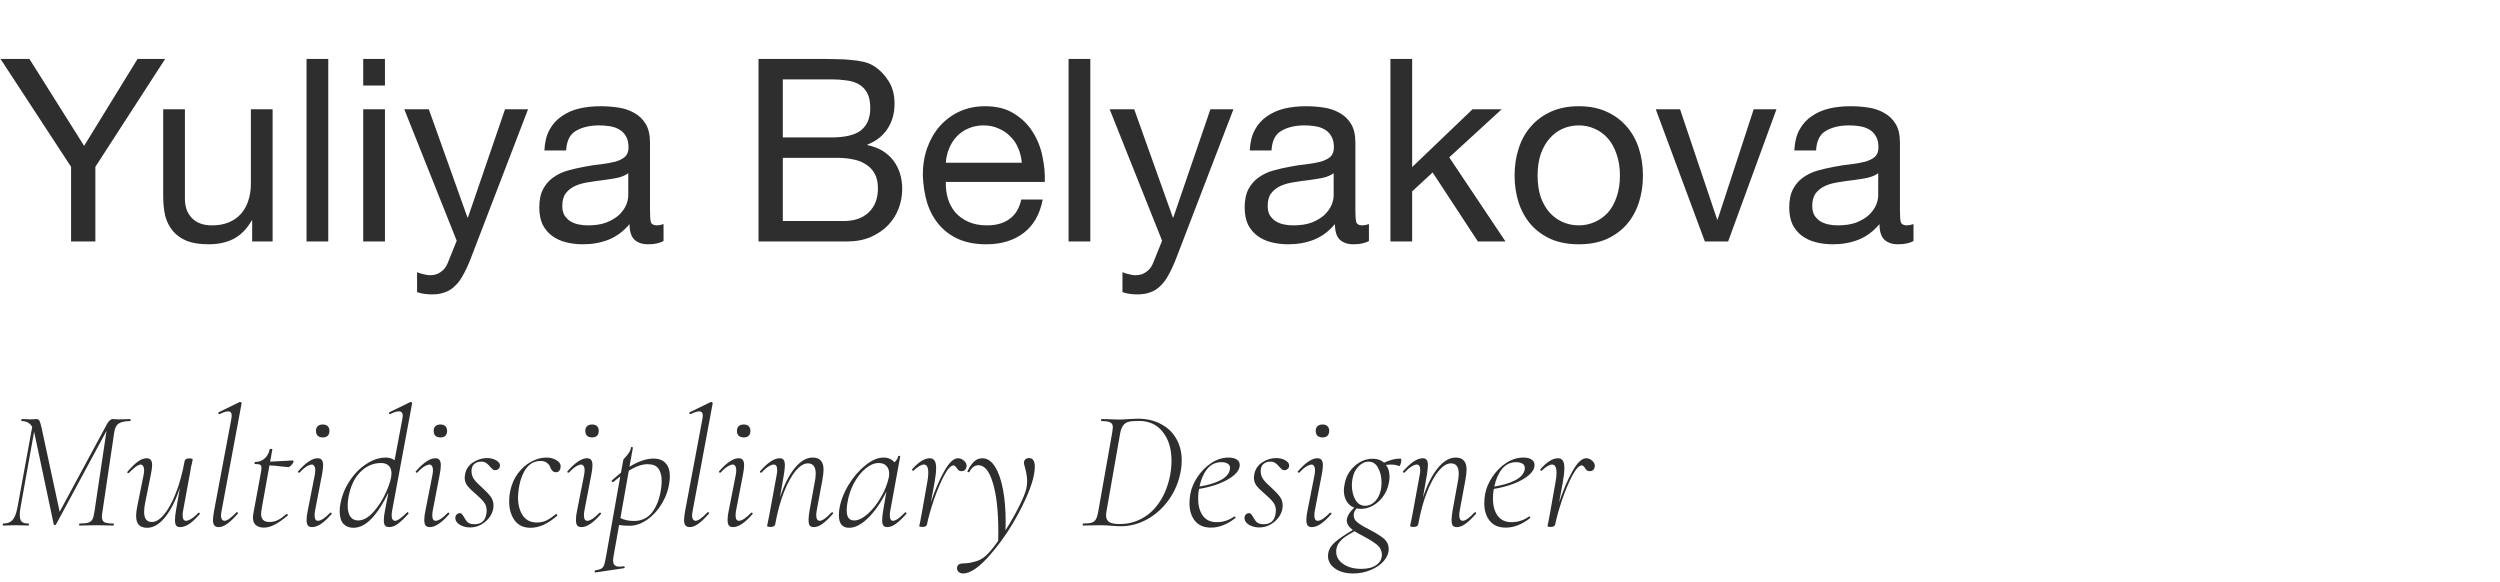
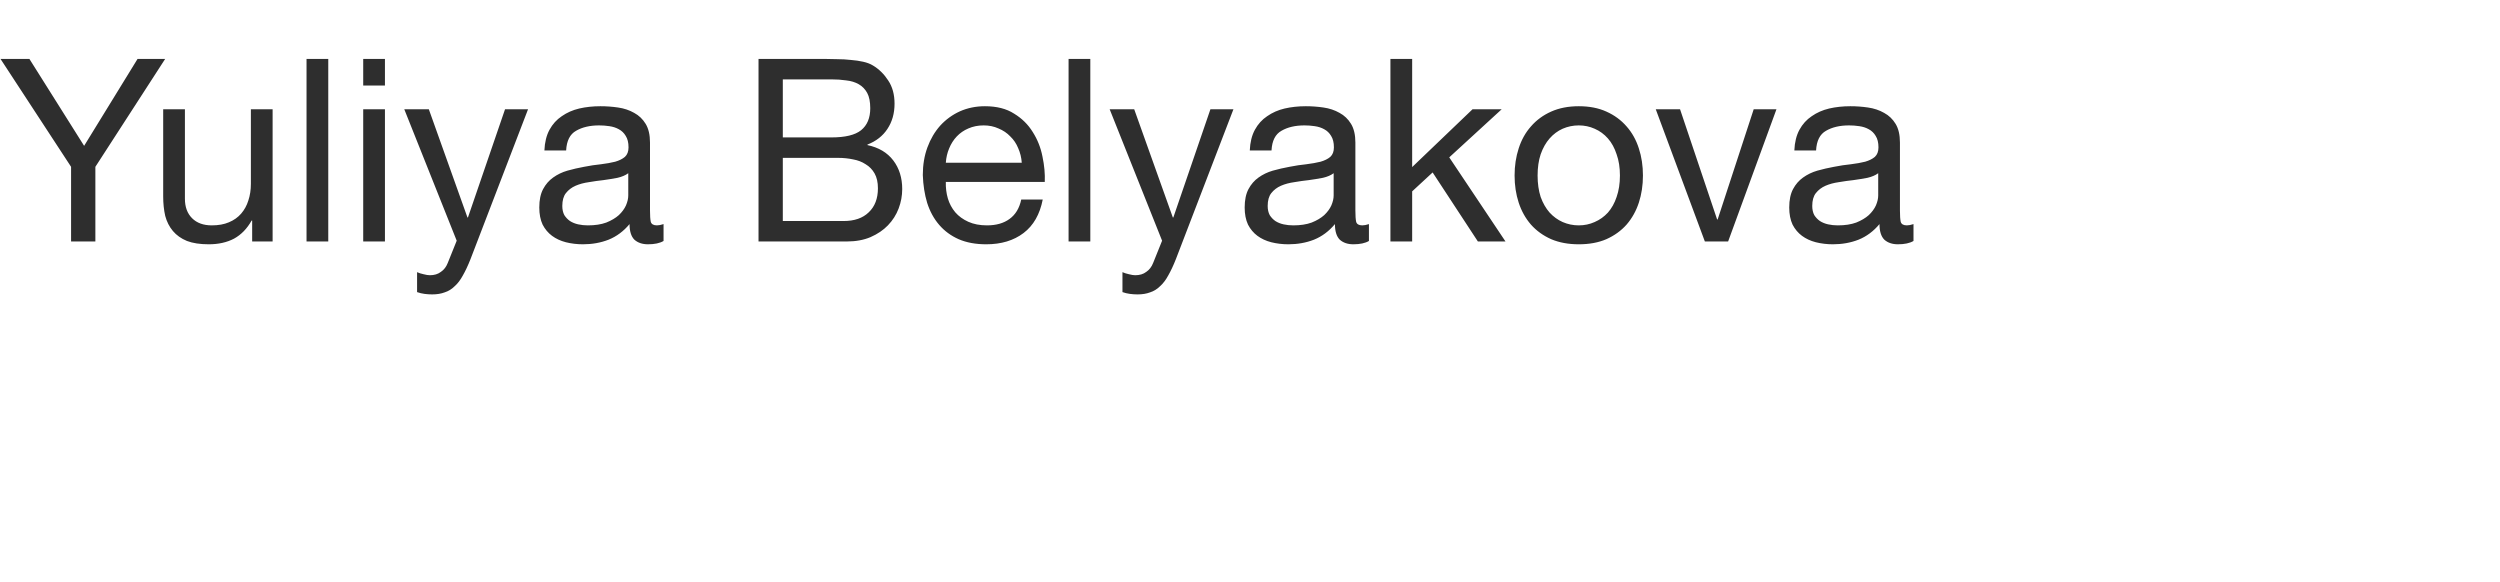
<svg xmlns="http://www.w3.org/2000/svg" width="176" height="41" viewBox="0 0 176 41" fill="none">
  <path d="M6.714 11.744L11.628 4.148H9.684L5.922 10.268L2.07 4.148H0.036L5.004 11.744V17H6.714V11.744ZM19.192 17V7.694H17.662V12.95C17.662 13.37 17.602 13.76 17.482 14.12C17.374 14.468 17.206 14.774 16.978 15.038C16.75 15.302 16.462 15.506 16.114 15.65C15.778 15.794 15.376 15.866 14.908 15.866C14.32 15.866 13.858 15.698 13.522 15.362C13.186 15.026 13.018 14.57 13.018 13.994V7.694H11.488V13.814C11.488 14.318 11.536 14.78 11.632 15.2C11.74 15.608 11.92 15.962 12.172 16.262C12.424 16.562 12.754 16.796 13.162 16.964C13.57 17.12 14.08 17.198 14.692 17.198C15.376 17.198 15.97 17.066 16.474 16.802C16.978 16.526 17.392 16.1 17.716 15.524H17.752V17H19.192ZM21.58 4.148V17H23.11V4.148H21.58ZM27.1 6.02V4.148H25.57V6.02H27.1ZM25.57 7.694V17H27.1V7.694H25.57ZM33.124 18.242C32.944 18.698 32.764 19.082 32.584 19.394C32.416 19.706 32.224 19.958 32.008 20.15C31.804 20.354 31.57 20.498 31.306 20.582C31.054 20.678 30.76 20.726 30.424 20.726C30.244 20.726 30.064 20.714 29.884 20.69C29.704 20.666 29.53 20.624 29.362 20.564V19.16C29.494 19.22 29.644 19.268 29.812 19.304C29.992 19.352 30.142 19.376 30.262 19.376C30.574 19.376 30.832 19.298 31.036 19.142C31.252 18.998 31.414 18.788 31.522 18.512L32.152 16.946L28.462 7.694H30.19L32.908 15.308H32.944L35.554 7.694H37.174L33.124 18.242ZM46.714 16.964C46.45 17.12 46.084 17.198 45.616 17.198C45.22 17.198 44.902 17.09 44.662 16.874C44.434 16.646 44.32 16.28 44.32 15.776C43.9 16.28 43.408 16.646 42.844 16.874C42.292 17.09 41.692 17.198 41.044 17.198C40.624 17.198 40.222 17.15 39.838 17.054C39.466 16.958 39.142 16.808 38.866 16.604C38.59 16.4 38.368 16.136 38.2 15.812C38.044 15.476 37.966 15.074 37.966 14.606C37.966 14.078 38.056 13.646 38.236 13.31C38.416 12.974 38.65 12.704 38.938 12.5C39.238 12.284 39.574 12.122 39.946 12.014C40.33 11.906 40.72 11.816 41.116 11.744C41.536 11.66 41.932 11.6 42.304 11.564C42.688 11.516 43.024 11.456 43.312 11.384C43.6 11.3 43.828 11.186 43.996 11.042C44.164 10.886 44.248 10.664 44.248 10.376C44.248 10.04 44.182 9.77 44.05 9.566C43.93 9.362 43.768 9.206 43.564 9.098C43.372 8.99 43.15 8.918 42.898 8.882C42.658 8.846 42.418 8.828 42.178 8.828C41.53 8.828 40.99 8.954 40.558 9.206C40.126 9.446 39.892 9.908 39.856 10.592H38.326C38.35 10.016 38.47 9.53 38.686 9.134C38.902 8.738 39.19 8.42 39.55 8.18C39.91 7.928 40.318 7.748 40.774 7.64C41.242 7.532 41.74 7.478 42.268 7.478C42.688 7.478 43.102 7.508 43.51 7.568C43.93 7.628 44.308 7.754 44.644 7.946C44.98 8.126 45.25 8.384 45.454 8.72C45.658 9.056 45.76 9.494 45.76 10.034V14.822C45.76 15.182 45.778 15.446 45.814 15.614C45.862 15.782 46.006 15.866 46.246 15.866C46.378 15.866 46.534 15.836 46.714 15.776V16.964ZM44.23 12.194C44.038 12.338 43.786 12.446 43.474 12.518C43.162 12.578 42.832 12.632 42.484 12.68C42.148 12.716 41.806 12.764 41.458 12.824C41.11 12.872 40.798 12.956 40.522 13.076C40.246 13.196 40.018 13.37 39.838 13.598C39.67 13.814 39.586 14.114 39.586 14.498C39.586 14.75 39.634 14.966 39.73 15.146C39.838 15.314 39.97 15.452 40.126 15.56C40.294 15.668 40.486 15.746 40.702 15.794C40.918 15.842 41.146 15.866 41.386 15.866C41.89 15.866 42.322 15.8 42.682 15.668C43.042 15.524 43.336 15.35 43.564 15.146C43.792 14.93 43.96 14.702 44.068 14.462C44.176 14.21 44.23 13.976 44.23 13.76V12.194ZM55.11 9.674V5.588H58.53C58.902 5.588 59.25 5.612 59.574 5.66C59.91 5.696 60.204 5.786 60.456 5.93C60.708 6.074 60.906 6.278 61.05 6.542C61.194 6.806 61.266 7.166 61.266 7.622C61.266 8.306 61.05 8.822 60.618 9.17C60.198 9.506 59.502 9.674 58.53 9.674H55.11ZM53.4 4.148V17H59.61C60.246 17 60.804 16.898 61.284 16.694C61.776 16.478 62.184 16.202 62.508 15.866C62.844 15.518 63.096 15.122 63.264 14.678C63.432 14.234 63.516 13.778 63.516 13.31C63.516 12.518 63.306 11.846 62.886 11.294C62.466 10.742 61.86 10.382 61.068 10.214V10.178C61.68 9.938 62.148 9.572 62.472 9.08C62.808 8.576 62.976 7.982 62.976 7.298C62.976 6.65 62.826 6.104 62.526 5.66C62.238 5.216 61.884 4.868 61.464 4.616C61.272 4.496 61.038 4.406 60.762 4.346C60.498 4.286 60.21 4.244 59.898 4.22C59.586 4.184 59.268 4.166 58.944 4.166C58.632 4.154 58.338 4.148 58.062 4.148H53.4ZM55.11 15.56V11.114H59.016C59.376 11.114 59.724 11.15 60.06 11.222C60.396 11.282 60.69 11.396 60.942 11.564C61.206 11.72 61.416 11.936 61.572 12.212C61.728 12.488 61.806 12.836 61.806 13.256C61.806 13.976 61.59 14.54 61.158 14.948C60.738 15.356 60.15 15.56 59.394 15.56H55.11ZM71.932 11.456H66.586C66.61 11.096 66.688 10.76 66.82 10.448C66.952 10.124 67.132 9.842 67.36 9.602C67.588 9.362 67.858 9.176 68.17 9.044C68.494 8.9 68.854 8.828 69.25 8.828C69.634 8.828 69.982 8.9 70.294 9.044C70.618 9.176 70.894 9.362 71.122 9.602C71.362 9.83 71.548 10.106 71.68 10.43C71.824 10.754 71.908 11.096 71.932 11.456ZM73.408 14.048H71.896C71.764 14.66 71.488 15.116 71.068 15.416C70.66 15.716 70.132 15.866 69.484 15.866C68.98 15.866 68.542 15.782 68.17 15.614C67.798 15.446 67.492 15.224 67.252 14.948C67.012 14.66 66.838 14.336 66.73 13.976C66.622 13.604 66.574 13.214 66.586 12.806H73.552C73.576 12.242 73.522 11.648 73.39 11.024C73.27 10.4 73.042 9.824 72.706 9.296C72.382 8.768 71.944 8.336 71.392 8C70.852 7.652 70.168 7.478 69.34 7.478C68.704 7.478 68.116 7.598 67.576 7.838C67.048 8.078 66.586 8.414 66.19 8.846C65.806 9.278 65.506 9.788 65.29 10.376C65.074 10.964 64.966 11.612 64.966 12.32C64.99 13.028 65.092 13.682 65.272 14.282C65.464 14.882 65.746 15.398 66.118 15.83C66.49 16.262 66.946 16.598 67.486 16.838C68.038 17.078 68.686 17.198 69.43 17.198C70.486 17.198 71.362 16.934 72.058 16.406C72.754 15.878 73.204 15.092 73.408 14.048ZM75.228 4.148V17H76.758V4.148H75.228ZM82.783 18.242C82.603 18.698 82.423 19.082 82.243 19.394C82.075 19.706 81.883 19.958 81.667 20.15C81.463 20.354 81.229 20.498 80.965 20.582C80.713 20.678 80.419 20.726 80.083 20.726C79.903 20.726 79.723 20.714 79.543 20.69C79.363 20.666 79.189 20.624 79.021 20.564V19.16C79.153 19.22 79.303 19.268 79.471 19.304C79.651 19.352 79.801 19.376 79.921 19.376C80.233 19.376 80.491 19.298 80.695 19.142C80.911 18.998 81.073 18.788 81.181 18.512L81.811 16.946L78.121 7.694H79.849L82.567 15.308H82.603L85.213 7.694H86.833L82.783 18.242ZM96.373 16.964C96.109 17.12 95.743 17.198 95.275 17.198C94.879 17.198 94.561 17.09 94.321 16.874C94.093 16.646 93.979 16.28 93.979 15.776C93.559 16.28 93.067 16.646 92.503 16.874C91.951 17.09 91.351 17.198 90.703 17.198C90.283 17.198 89.881 17.15 89.497 17.054C89.125 16.958 88.801 16.808 88.525 16.604C88.249 16.4 88.027 16.136 87.859 15.812C87.703 15.476 87.625 15.074 87.625 14.606C87.625 14.078 87.715 13.646 87.895 13.31C88.075 12.974 88.309 12.704 88.597 12.5C88.897 12.284 89.233 12.122 89.605 12.014C89.989 11.906 90.379 11.816 90.775 11.744C91.195 11.66 91.591 11.6 91.963 11.564C92.347 11.516 92.683 11.456 92.971 11.384C93.259 11.3 93.487 11.186 93.655 11.042C93.823 10.886 93.907 10.664 93.907 10.376C93.907 10.04 93.841 9.77 93.709 9.566C93.589 9.362 93.427 9.206 93.223 9.098C93.031 8.99 92.809 8.918 92.557 8.882C92.317 8.846 92.077 8.828 91.837 8.828C91.189 8.828 90.649 8.954 90.217 9.206C89.785 9.446 89.551 9.908 89.515 10.592H87.985C88.009 10.016 88.129 9.53 88.345 9.134C88.561 8.738 88.849 8.42 89.209 8.18C89.569 7.928 89.977 7.748 90.433 7.64C90.901 7.532 91.399 7.478 91.927 7.478C92.347 7.478 92.761 7.508 93.169 7.568C93.589 7.628 93.967 7.754 94.303 7.946C94.639 8.126 94.909 8.384 95.113 8.72C95.317 9.056 95.419 9.494 95.419 10.034V14.822C95.419 15.182 95.437 15.446 95.473 15.614C95.521 15.782 95.665 15.866 95.905 15.866C96.037 15.866 96.193 15.836 96.373 15.776V16.964ZM93.889 12.194C93.697 12.338 93.445 12.446 93.133 12.518C92.821 12.578 92.491 12.632 92.143 12.68C91.807 12.716 91.465 12.764 91.117 12.824C90.769 12.872 90.457 12.956 90.181 13.076C89.905 13.196 89.677 13.37 89.497 13.598C89.329 13.814 89.245 14.114 89.245 14.498C89.245 14.75 89.293 14.966 89.389 15.146C89.497 15.314 89.629 15.452 89.785 15.56C89.953 15.668 90.145 15.746 90.361 15.794C90.577 15.842 90.805 15.866 91.045 15.866C91.549 15.866 91.981 15.8 92.341 15.668C92.701 15.524 92.995 15.35 93.223 15.146C93.451 14.93 93.619 14.702 93.727 14.462C93.835 14.21 93.889 13.976 93.889 13.76V12.194ZM97.886 4.148V17H99.416V13.472L100.857 12.14L104.043 17H105.987L102.027 11.078L105.717 7.694H103.665L99.416 11.762V4.148H97.886ZM108.247 12.356C108.247 11.792 108.319 11.294 108.463 10.862C108.619 10.418 108.829 10.046 109.093 9.746C109.357 9.446 109.663 9.218 110.011 9.062C110.371 8.906 110.749 8.828 111.145 8.828C111.541 8.828 111.913 8.906 112.261 9.062C112.621 9.218 112.933 9.446 113.197 9.746C113.461 10.046 113.665 10.418 113.809 10.862C113.965 11.294 114.043 11.792 114.043 12.356C114.043 12.92 113.965 13.424 113.809 13.868C113.665 14.3 113.461 14.666 113.197 14.966C112.933 15.254 112.621 15.476 112.261 15.632C111.913 15.788 111.541 15.866 111.145 15.866C110.749 15.866 110.371 15.788 110.011 15.632C109.663 15.476 109.357 15.254 109.093 14.966C108.829 14.666 108.619 14.3 108.463 13.868C108.319 13.424 108.247 12.92 108.247 12.356ZM106.627 12.356C106.627 13.04 106.723 13.676 106.915 14.264C107.107 14.852 107.395 15.368 107.779 15.812C108.163 16.244 108.637 16.586 109.201 16.838C109.765 17.078 110.413 17.198 111.145 17.198C111.889 17.198 112.537 17.078 113.089 16.838C113.653 16.586 114.127 16.244 114.511 15.812C114.895 15.368 115.183 14.852 115.375 14.264C115.567 13.676 115.663 13.04 115.663 12.356C115.663 11.672 115.567 11.036 115.375 10.448C115.183 9.848 114.895 9.332 114.511 8.9C114.127 8.456 113.653 8.108 113.089 7.856C112.537 7.604 111.889 7.478 111.145 7.478C110.413 7.478 109.765 7.604 109.201 7.856C108.637 8.108 108.163 8.456 107.779 8.9C107.395 9.332 107.107 9.848 106.915 10.448C106.723 11.036 106.627 11.672 106.627 12.356ZM121.66 17L125.062 7.694H123.46L120.922 15.452H120.886L118.276 7.694H116.566L120.022 17H121.66ZM134.71 16.964C134.446 17.12 134.08 17.198 133.612 17.198C133.216 17.198 132.898 17.09 132.658 16.874C132.43 16.646 132.316 16.28 132.316 15.776C131.896 16.28 131.404 16.646 130.84 16.874C130.288 17.09 129.688 17.198 129.04 17.198C128.62 17.198 128.218 17.15 127.834 17.054C127.462 16.958 127.138 16.808 126.862 16.604C126.586 16.4 126.364 16.136 126.196 15.812C126.04 15.476 125.962 15.074 125.962 14.606C125.962 14.078 126.052 13.646 126.232 13.31C126.412 12.974 126.646 12.704 126.934 12.5C127.234 12.284 127.57 12.122 127.942 12.014C128.326 11.906 128.716 11.816 129.112 11.744C129.532 11.66 129.928 11.6 130.3 11.564C130.684 11.516 131.02 11.456 131.308 11.384C131.596 11.3 131.824 11.186 131.992 11.042C132.16 10.886 132.244 10.664 132.244 10.376C132.244 10.04 132.178 9.77 132.046 9.566C131.926 9.362 131.764 9.206 131.56 9.098C131.368 8.99 131.146 8.918 130.894 8.882C130.654 8.846 130.414 8.828 130.174 8.828C129.526 8.828 128.986 8.954 128.554 9.206C128.122 9.446 127.888 9.908 127.852 10.592H126.322C126.346 10.016 126.466 9.53 126.682 9.134C126.898 8.738 127.186 8.42 127.546 8.18C127.906 7.928 128.314 7.748 128.77 7.64C129.238 7.532 129.736 7.478 130.264 7.478C130.684 7.478 131.098 7.508 131.506 7.568C131.926 7.628 132.304 7.754 132.64 7.946C132.976 8.126 133.246 8.384 133.45 8.72C133.654 9.056 133.756 9.494 133.756 10.034V14.822C133.756 15.182 133.774 15.446 133.81 15.614C133.858 15.782 134.002 15.866 134.242 15.866C134.374 15.866 134.53 15.836 134.71 15.776V16.964ZM132.226 12.194C132.034 12.338 131.782 12.446 131.47 12.518C131.158 12.578 130.828 12.632 130.48 12.68C130.144 12.716 129.802 12.764 129.454 12.824C129.106 12.872 128.794 12.956 128.518 13.076C128.242 13.196 128.014 13.37 127.834 13.598C127.666 13.814 127.582 14.114 127.582 14.498C127.582 14.75 127.63 14.966 127.726 15.146C127.834 15.314 127.966 15.452 128.122 15.56C128.29 15.668 128.482 15.746 128.698 15.794C128.914 15.842 129.142 15.866 129.382 15.866C129.886 15.866 130.318 15.8 130.678 15.668C131.038 15.524 131.332 15.35 131.56 15.146C131.788 14.93 131.956 14.702 132.064 14.462C132.172 14.21 132.226 13.976 132.226 13.76V12.194Z" fill="#2E2E2E" />
-   <path d="M9.168 29.5C9.184 29.5 9.192 29.524 9.192 29.572C9.192 29.62 9.184 29.644 9.168 29.644C8.808 29.644 8.54 29.7 8.364 29.812C8.196 29.916 8.088 30.128 8.04 30.448L7.212 36.028C7.188 36.172 7.176 36.288 7.176 36.376C7.176 36.568 7.232 36.696 7.344 36.76C7.456 36.824 7.668 36.856 7.98 36.856C8.004 36.856 8.016 36.88 8.016 36.928C8.016 36.976 8.004 37 7.98 37C7.788 37 7.632 36.996 7.512 36.988L6.792 36.976L6.096 36.988C5.976 36.996 5.812 37 5.604 37C5.58 37 5.568 36.976 5.568 36.928C5.568 36.88 5.58 36.856 5.604 36.856C5.876 36.856 6.076 36.836 6.204 36.796C6.34 36.756 6.44 36.68 6.504 36.568C6.568 36.448 6.616 36.268 6.648 36.028L7.5 30.328L3.948 36.916C3.932 36.948 3.904 36.964 3.864 36.964C3.824 36.964 3.796 36.944 3.78 36.904L2.424 30.496L2.4 30.4L1.44 35.752C1.408 35.92 1.392 36.084 1.392 36.244C1.392 36.468 1.436 36.628 1.524 36.724C1.62 36.812 1.78 36.856 2.004 36.856C2.028 36.856 2.04 36.88 2.04 36.928C2.04 36.976 2.028 37 2.004 37C1.852 37 1.732 36.996 1.644 36.988L1.128 36.976L0.636 36.988C0.54 36.996 0.404 37 0.228 37C0.204 37 0.192 36.976 0.192 36.928C0.192 36.88 0.204 36.856 0.228 36.856C0.516 36.856 0.732 36.776 0.876 36.616C1.028 36.448 1.144 36.16 1.224 35.752L2.268 30.052C2.108 29.78 1.86 29.644 1.524 29.644C1.508 29.644 1.5 29.62 1.5 29.572C1.5 29.524 1.508 29.5 1.524 29.5L1.884 29.512C1.956 29.52 2.048 29.524 2.16 29.524C2.264 29.524 2.348 29.52 2.412 29.512C2.476 29.504 2.528 29.5 2.568 29.5C2.656 29.5 2.724 29.54 2.772 29.62C2.82 29.7 2.872 29.868 2.928 30.124L4.2 36.028L7.56 29.8C7.616 29.712 7.676 29.64 7.74 29.584C7.812 29.528 7.876 29.5 7.932 29.5C7.972 29.5 8.028 29.504 8.1 29.512C8.18 29.52 8.272 29.524 8.376 29.524L8.844 29.512C8.916 29.504 9.024 29.5 9.168 29.5ZM13.962 36.1C13.97 36.092 13.982 36.088 13.998 36.088C14.022 36.088 14.042 36.104 14.058 36.136C14.082 36.16 14.082 36.18 14.058 36.196C13.786 36.508 13.538 36.74 13.314 36.892C13.09 37.036 12.878 37.108 12.678 37.108C12.55 37.108 12.458 37.072 12.402 37C12.346 36.92 12.318 36.792 12.318 36.616C12.318 36.448 12.342 36.22 12.39 35.932L12.666 34.336C12.378 35.216 12.03 35.908 11.622 36.412C11.222 36.908 10.802 37.156 10.362 37.156C10.098 37.156 9.902 37.088 9.774 36.952C9.646 36.816 9.582 36.6 9.582 36.304C9.582 36.12 9.614 35.876 9.678 35.572L10.11 33.436C10.134 33.3 10.146 33.188 10.146 33.1C10.146 32.972 10.122 32.876 10.074 32.812C10.034 32.74 9.978 32.704 9.906 32.704C9.73 32.704 9.454 32.9 9.078 33.292C9.062 33.308 9.046 33.316 9.03 33.316C9.006 33.316 8.986 33.304 8.97 33.28C8.954 33.248 8.958 33.22 8.982 33.196C9.262 32.876 9.506 32.64 9.714 32.488C9.93 32.336 10.134 32.26 10.326 32.26C10.454 32.26 10.55 32.3 10.614 32.38C10.678 32.452 10.71 32.576 10.71 32.752C10.71 32.904 10.678 33.132 10.614 33.436L10.23 35.344C10.174 35.6 10.146 35.832 10.146 36.04C10.146 36.512 10.33 36.748 10.698 36.748C10.97 36.748 11.25 36.576 11.538 36.232C11.834 35.888 12.11 35.392 12.366 34.744C12.63 34.088 12.842 33.32 13.002 32.44C13.01 32.392 13.042 32.352 13.098 32.32C13.154 32.288 13.226 32.272 13.314 32.272C13.482 32.272 13.566 32.296 13.566 32.344L13.518 32.596C13.502 32.652 13.478 32.748 13.446 32.884C13.422 33.02 13.402 33.144 13.386 33.256L12.894 35.932C12.87 36.06 12.858 36.172 12.858 36.268C12.858 36.532 12.938 36.664 13.098 36.664C13.194 36.664 13.318 36.616 13.47 36.52C13.63 36.424 13.794 36.284 13.962 36.1ZM15.389 37.108C15.253 37.108 15.153 37.068 15.089 36.988C15.025 36.908 14.993 36.776 14.993 36.592C14.993 36.472 15.021 36.252 15.077 35.932L16.289 29.476C16.305 29.364 16.313 29.292 16.313 29.26C16.313 29.06 16.229 28.96 16.061 28.96C15.917 28.96 15.717 29.024 15.461 29.152H15.437C15.405 29.152 15.381 29.132 15.365 29.092C15.357 29.052 15.369 29.028 15.401 29.02L16.877 28.3H16.901C16.933 28.3 16.961 28.312 16.985 28.336C17.009 28.36 17.017 28.38 17.009 28.396L15.605 35.932C15.573 36.108 15.557 36.224 15.557 36.28C15.557 36.4 15.581 36.496 15.629 36.568C15.677 36.632 15.737 36.664 15.809 36.664C15.985 36.664 16.261 36.468 16.637 36.076C16.653 36.06 16.669 36.052 16.685 36.052C16.709 36.052 16.729 36.068 16.745 36.1C16.761 36.124 16.757 36.148 16.733 36.172C16.453 36.492 16.205 36.728 15.989 36.88C15.781 37.032 15.581 37.108 15.389 37.108ZM20.577 32.416C20.649 32.416 20.677 32.448 20.661 32.512C20.637 32.584 20.585 32.664 20.505 32.752C20.425 32.84 20.349 32.884 20.277 32.884C20.237 32.884 20.073 32.868 19.785 32.836C19.505 32.796 19.233 32.772 18.969 32.764L18.429 35.776C18.397 35.968 18.381 36.096 18.381 36.16C18.381 36.36 18.429 36.508 18.525 36.604C18.621 36.7 18.769 36.748 18.969 36.748C19.193 36.748 19.397 36.7 19.581 36.604C19.765 36.508 19.961 36.368 20.169 36.184H20.181C20.205 36.184 20.229 36.196 20.253 36.22C20.277 36.244 20.281 36.264 20.265 36.28C19.913 36.584 19.601 36.804 19.329 36.94C19.065 37.076 18.813 37.144 18.573 37.144C18.349 37.144 18.165 37.088 18.021 36.976C17.877 36.856 17.805 36.672 17.805 36.424C17.805 36.376 17.813 36.296 17.829 36.184L18.357 33.328C18.389 33.176 18.405 33.044 18.405 32.932C18.405 32.82 18.373 32.748 18.309 32.716C18.245 32.684 18.125 32.668 17.949 32.668C17.925 32.668 17.913 32.648 17.913 32.608C17.913 32.592 17.917 32.576 17.925 32.56C17.941 32.536 17.953 32.524 17.961 32.524C18.217 32.524 18.437 32.444 18.621 32.284C18.813 32.116 18.933 31.9 18.981 31.636C18.981 31.612 19.013 31.6 19.077 31.6C19.157 31.6 19.189 31.612 19.173 31.636L19.017 32.5C19.425 32.484 19.813 32.464 20.181 32.44L20.577 32.416ZM22.724 30.796C22.572 30.796 22.452 30.756 22.364 30.676C22.284 30.596 22.244 30.48 22.244 30.328C22.244 30.192 22.284 30.084 22.364 30.004C22.452 29.924 22.572 29.884 22.724 29.884C22.876 29.884 22.992 29.924 23.072 30.004C23.152 30.084 23.192 30.192 23.192 30.328C23.192 30.48 23.152 30.596 23.072 30.676C22.992 30.756 22.876 30.796 22.724 30.796ZM21.98 37.108C21.844 37.108 21.744 37.072 21.68 37C21.616 36.92 21.584 36.784 21.584 36.592C21.584 36.408 21.612 36.188 21.668 35.932L22.16 33.436C22.184 33.3 22.196 33.188 22.196 33.1C22.196 32.972 22.172 32.876 22.124 32.812C22.084 32.74 22.028 32.704 21.956 32.704C21.86 32.704 21.732 32.752 21.572 32.848C21.42 32.944 21.26 33.084 21.092 33.268C21.084 33.276 21.072 33.28 21.056 33.28C21.032 33.28 21.008 33.268 20.984 33.244C20.968 33.212 20.972 33.188 20.996 33.172C21.268 32.86 21.516 32.632 21.74 32.488C21.964 32.336 22.172 32.26 22.364 32.26C22.5 32.26 22.596 32.3 22.652 32.38C22.716 32.452 22.748 32.576 22.748 32.752C22.748 32.936 22.72 33.164 22.664 33.436L22.184 35.932C22.16 36.06 22.148 36.176 22.148 36.28C22.148 36.536 22.228 36.664 22.388 36.664C22.484 36.664 22.608 36.616 22.76 36.52C22.912 36.416 23.072 36.276 23.24 36.1C23.248 36.092 23.26 36.088 23.276 36.088C23.308 36.088 23.332 36.104 23.348 36.136C23.364 36.16 23.36 36.18 23.336 36.196C22.808 36.804 22.356 37.108 21.98 37.108ZM27.609 35.932C27.585 36.06 27.573 36.172 27.573 36.268C27.573 36.532 27.657 36.664 27.825 36.664C27.985 36.664 28.261 36.468 28.653 36.076C28.669 36.06 28.681 36.052 28.689 36.052C28.713 36.052 28.733 36.068 28.749 36.1C28.773 36.124 28.773 36.148 28.749 36.172C28.461 36.492 28.213 36.728 28.005 36.88C27.797 37.032 27.597 37.108 27.405 37.108C27.269 37.108 27.169 37.072 27.105 37C27.049 36.92 27.021 36.792 27.021 36.616C27.021 36.432 27.049 36.204 27.105 35.932L27.345 34.672C26.977 35.448 26.585 36.056 26.169 36.496C25.753 36.936 25.321 37.156 24.873 37.156C24.593 37.156 24.361 37.064 24.177 36.88C24.001 36.688 23.913 36.392 23.913 35.992C23.913 35.816 23.929 35.648 23.961 35.488C24.065 34.904 24.281 34.364 24.609 33.868C24.937 33.364 25.329 32.964 25.785 32.668C26.241 32.364 26.701 32.212 27.165 32.212C27.397 32.212 27.601 32.276 27.777 32.404L28.329 29.476C28.345 29.38 28.353 29.312 28.353 29.272C28.353 29.064 28.261 28.96 28.077 28.96C27.925 28.96 27.721 29.024 27.465 29.152H27.441C27.417 29.152 27.397 29.132 27.381 29.092C27.373 29.052 27.385 29.028 27.417 29.02L28.893 28.3H28.917C28.941 28.3 28.965 28.312 28.989 28.336C29.013 28.36 29.021 28.38 29.013 28.396L27.609 35.932ZM25.209 36.64C25.577 36.64 25.941 36.436 26.301 36.028C26.669 35.612 26.969 35.136 27.201 34.6C27.441 34.056 27.561 33.632 27.561 33.328C27.561 33.096 27.497 32.916 27.369 32.788C27.241 32.66 27.061 32.596 26.829 32.596C26.269 32.596 25.777 32.812 25.353 33.244C24.937 33.668 24.661 34.268 24.525 35.044C24.493 35.228 24.477 35.412 24.477 35.596C24.477 35.94 24.541 36.2 24.669 36.376C24.797 36.552 24.977 36.64 25.209 36.64ZM31.009 30.796C30.857 30.796 30.737 30.756 30.649 30.676C30.569 30.596 30.529 30.48 30.529 30.328C30.529 30.192 30.569 30.084 30.649 30.004C30.737 29.924 30.857 29.884 31.009 29.884C31.161 29.884 31.277 29.924 31.357 30.004C31.437 30.084 31.477 30.192 31.477 30.328C31.477 30.48 31.437 30.596 31.357 30.676C31.277 30.756 31.161 30.796 31.009 30.796ZM30.265 37.108C30.129 37.108 30.029 37.072 29.965 37C29.901 36.92 29.869 36.784 29.869 36.592C29.869 36.408 29.897 36.188 29.953 35.932L30.445 33.436C30.469 33.3 30.481 33.188 30.481 33.1C30.481 32.972 30.457 32.876 30.409 32.812C30.369 32.74 30.313 32.704 30.241 32.704C30.145 32.704 30.017 32.752 29.857 32.848C29.705 32.944 29.545 33.084 29.377 33.268C29.369 33.276 29.357 33.28 29.341 33.28C29.317 33.28 29.293 33.268 29.269 33.244C29.253 33.212 29.257 33.188 29.281 33.172C29.553 32.86 29.801 32.632 30.025 32.488C30.249 32.336 30.457 32.26 30.649 32.26C30.785 32.26 30.881 32.3 30.937 32.38C31.001 32.452 31.033 32.576 31.033 32.752C31.033 32.936 31.005 33.164 30.949 33.436L30.469 35.932C30.445 36.06 30.433 36.176 30.433 36.28C30.433 36.536 30.513 36.664 30.673 36.664C30.769 36.664 30.893 36.616 31.045 36.52C31.197 36.416 31.357 36.276 31.525 36.1C31.533 36.092 31.545 36.088 31.561 36.088C31.593 36.088 31.617 36.104 31.633 36.136C31.649 36.16 31.645 36.18 31.621 36.196C31.093 36.804 30.641 37.108 30.265 37.108ZM33.098 37.132C32.818 37.132 32.574 37.068 32.366 36.94C32.158 36.812 32.054 36.656 32.054 36.472C32.054 36.368 32.086 36.284 32.15 36.22C32.214 36.156 32.29 36.124 32.378 36.124C32.434 36.124 32.478 36.144 32.51 36.184C32.55 36.224 32.598 36.292 32.654 36.388C32.742 36.556 32.834 36.684 32.93 36.772C33.034 36.86 33.194 36.904 33.41 36.904C33.65 36.904 33.842 36.84 33.986 36.712C34.13 36.576 34.218 36.376 34.25 36.112C34.258 36.072 34.262 36.016 34.262 35.944C34.262 35.712 34.198 35.516 34.07 35.356C33.942 35.188 33.746 34.992 33.482 34.768C33.226 34.552 33.034 34.364 32.906 34.204C32.778 34.036 32.714 33.84 32.714 33.616C32.714 33.576 32.722 33.508 32.738 33.412C32.802 33.044 32.986 32.76 33.29 32.56C33.602 32.352 33.934 32.248 34.286 32.248C34.534 32.248 34.746 32.3 34.922 32.404C35.106 32.508 35.198 32.628 35.198 32.764C35.198 32.876 35.162 32.96 35.09 33.016C35.026 33.072 34.954 33.1 34.874 33.1C34.802 33.1 34.742 33.084 34.694 33.052C34.646 33.012 34.582 32.948 34.502 32.86C34.414 32.748 34.322 32.66 34.226 32.596C34.138 32.532 34.018 32.5 33.866 32.5C33.674 32.5 33.514 32.556 33.386 32.668C33.258 32.772 33.194 32.94 33.194 33.172C33.194 33.388 33.258 33.584 33.386 33.76C33.514 33.928 33.702 34.12 33.95 34.336C34.206 34.568 34.402 34.776 34.538 34.96C34.674 35.136 34.742 35.344 34.742 35.584C34.742 35.848 34.666 36.1 34.514 36.34C34.362 36.572 34.158 36.764 33.902 36.916C33.654 37.06 33.386 37.132 33.098 37.132ZM37.356 37.156C36.852 37.156 36.472 36.976 36.216 36.616C35.968 36.256 35.844 35.816 35.844 35.296C35.844 35.04 35.868 34.8 35.916 34.576C36.02 34.088 36.204 33.668 36.468 33.316C36.74 32.956 37.052 32.684 37.404 32.5C37.756 32.308 38.108 32.212 38.46 32.212C38.756 32.212 39.004 32.28 39.204 32.416C39.404 32.544 39.492 32.704 39.468 32.896C39.46 32.992 39.428 33.076 39.372 33.148C39.316 33.212 39.236 33.244 39.132 33.244C38.956 33.244 38.824 33.128 38.736 32.896C38.704 32.784 38.632 32.684 38.52 32.596C38.408 32.5 38.256 32.452 38.064 32.452C37.656 32.452 37.324 32.616 37.068 32.944C36.82 33.272 36.648 33.696 36.552 34.216C36.496 34.536 36.468 34.8 36.468 35.008C36.468 35.528 36.58 35.956 36.804 36.292C37.028 36.62 37.36 36.784 37.8 36.784C38.064 36.784 38.296 36.732 38.496 36.628C38.696 36.524 38.908 36.38 39.132 36.196L39.156 36.184C39.18 36.184 39.2 36.2 39.216 36.232C39.24 36.264 39.244 36.288 39.228 36.304C38.58 36.872 37.956 37.156 37.356 37.156ZM41.685 30.796C41.533 30.796 41.413 30.756 41.325 30.676C41.245 30.596 41.205 30.48 41.205 30.328C41.205 30.192 41.245 30.084 41.325 30.004C41.413 29.924 41.533 29.884 41.685 29.884C41.837 29.884 41.953 29.924 42.033 30.004C42.113 30.084 42.153 30.192 42.153 30.328C42.153 30.48 42.113 30.596 42.033 30.676C41.953 30.756 41.837 30.796 41.685 30.796ZM40.941 37.108C40.805 37.108 40.705 37.072 40.641 37C40.577 36.92 40.545 36.784 40.545 36.592C40.545 36.408 40.573 36.188 40.629 35.932L41.121 33.436C41.145 33.3 41.157 33.188 41.157 33.1C41.157 32.972 41.133 32.876 41.085 32.812C41.045 32.74 40.989 32.704 40.917 32.704C40.821 32.704 40.693 32.752 40.533 32.848C40.381 32.944 40.221 33.084 40.053 33.268C40.045 33.276 40.033 33.28 40.017 33.28C39.993 33.28 39.969 33.268 39.945 33.244C39.929 33.212 39.933 33.188 39.957 33.172C40.229 32.86 40.477 32.632 40.701 32.488C40.925 32.336 41.133 32.26 41.325 32.26C41.461 32.26 41.557 32.3 41.613 32.38C41.677 32.452 41.709 32.576 41.709 32.752C41.709 32.936 41.681 33.164 41.625 33.436L41.145 35.932C41.121 36.06 41.109 36.176 41.109 36.28C41.109 36.536 41.189 36.664 41.349 36.664C41.445 36.664 41.569 36.616 41.721 36.52C41.873 36.416 42.033 36.276 42.201 36.1C42.209 36.092 42.221 36.088 42.237 36.088C42.269 36.088 42.293 36.104 42.309 36.136C42.325 36.16 42.321 36.18 42.297 36.196C41.769 36.804 41.317 37.108 40.941 37.108ZM46.006 32.284C46.382 32.284 46.666 32.392 46.858 32.608C47.058 32.816 47.158 33.124 47.158 33.532C47.158 33.66 47.146 33.804 47.122 33.964C47.05 34.5 46.87 35.004 46.582 35.476C46.302 35.94 45.958 36.312 45.55 36.592C45.15 36.872 44.742 37.012 44.326 37.012C44.054 37.012 43.806 36.996 43.582 36.964L43.198 39.136C43.174 39.272 43.162 39.38 43.162 39.46C43.162 39.612 43.198 39.72 43.27 39.784C43.342 39.856 43.458 39.892 43.618 39.892C43.658 39.892 43.758 39.884 43.918 39.868H43.93C43.954 39.868 43.97 39.888 43.978 39.928C43.986 39.968 43.974 39.992 43.942 40L41.926 40.3C41.894 40.308 41.874 40.288 41.866 40.24C41.858 40.192 41.87 40.164 41.902 40.156C42.094 40.124 42.234 40.084 42.322 40.036C42.41 39.988 42.478 39.904 42.526 39.784C42.566 39.672 42.61 39.484 42.658 39.22L43.666 33.544L43.162 33.94H43.15C43.126 33.94 43.098 33.924 43.066 33.892C43.042 33.86 43.042 33.84 43.066 33.832C43.354 33.576 43.57 33.392 43.714 33.28L43.882 32.368C43.882 32.352 43.926 32.296 44.014 32.2C44.11 32.104 44.194 32 44.266 31.888C44.346 31.776 44.398 31.648 44.422 31.504C44.422 31.48 44.442 31.468 44.482 31.468C44.498 31.468 44.514 31.476 44.53 31.492C44.554 31.5 44.562 31.512 44.554 31.528L44.314 32.86C44.938 32.476 45.502 32.284 46.006 32.284ZM46.546 34.36C46.57 34.176 46.582 34.004 46.582 33.844C46.582 33.484 46.506 33.2 46.354 32.992C46.21 32.784 45.954 32.68 45.586 32.68C45.37 32.68 45.158 32.72 44.95 32.8C44.742 32.872 44.514 32.984 44.266 33.136L43.678 36.472C43.95 36.608 44.27 36.676 44.638 36.676C45.174 36.676 45.602 36.468 45.922 36.052C46.242 35.628 46.45 35.064 46.546 34.36ZM48.553 37.108C48.417 37.108 48.317 37.068 48.253 36.988C48.189 36.908 48.157 36.776 48.157 36.592C48.157 36.472 48.185 36.252 48.241 35.932L49.453 29.476C49.469 29.364 49.477 29.292 49.477 29.26C49.477 29.06 49.393 28.96 49.225 28.96C49.081 28.96 48.881 29.024 48.625 29.152H48.601C48.569 29.152 48.545 29.132 48.529 29.092C48.521 29.052 48.533 29.028 48.565 29.02L50.041 28.3H50.065C50.097 28.3 50.125 28.312 50.149 28.336C50.173 28.36 50.181 28.38 50.173 28.396L48.769 35.932C48.737 36.108 48.721 36.224 48.721 36.28C48.721 36.4 48.745 36.496 48.793 36.568C48.841 36.632 48.901 36.664 48.973 36.664C49.149 36.664 49.425 36.468 49.801 36.076C49.817 36.06 49.833 36.052 49.849 36.052C49.873 36.052 49.893 36.068 49.909 36.1C49.925 36.124 49.921 36.148 49.897 36.172C49.617 36.492 49.369 36.728 49.153 36.88C48.945 37.032 48.745 37.108 48.553 37.108ZM52.361 30.796C52.209 30.796 52.089 30.756 52.001 30.676C51.921 30.596 51.881 30.48 51.881 30.328C51.881 30.192 51.921 30.084 52.001 30.004C52.089 29.924 52.209 29.884 52.361 29.884C52.513 29.884 52.629 29.924 52.709 30.004C52.789 30.084 52.829 30.192 52.829 30.328C52.829 30.48 52.789 30.596 52.709 30.676C52.629 30.756 52.513 30.796 52.361 30.796ZM51.617 37.108C51.481 37.108 51.381 37.072 51.317 37C51.253 36.92 51.221 36.784 51.221 36.592C51.221 36.408 51.249 36.188 51.305 35.932L51.797 33.436C51.821 33.3 51.833 33.188 51.833 33.1C51.833 32.972 51.809 32.876 51.761 32.812C51.721 32.74 51.665 32.704 51.593 32.704C51.497 32.704 51.369 32.752 51.209 32.848C51.057 32.944 50.897 33.084 50.729 33.268C50.721 33.276 50.709 33.28 50.693 33.28C50.669 33.28 50.645 33.268 50.621 33.244C50.605 33.212 50.609 33.188 50.633 33.172C50.905 32.86 51.153 32.632 51.377 32.488C51.601 32.336 51.809 32.26 52.001 32.26C52.137 32.26 52.233 32.3 52.289 32.38C52.353 32.452 52.385 32.576 52.385 32.752C52.385 32.936 52.357 33.164 52.301 33.436L51.821 35.932C51.797 36.06 51.785 36.176 51.785 36.28C51.785 36.536 51.865 36.664 52.025 36.664C52.121 36.664 52.245 36.616 52.397 36.52C52.549 36.416 52.709 36.276 52.877 36.1C52.885 36.092 52.897 36.088 52.913 36.088C52.945 36.088 52.969 36.104 52.985 36.136C53.001 36.16 52.997 36.18 52.973 36.196C52.445 36.804 51.993 37.108 51.617 37.108ZM58.542 36.076C58.558 36.06 58.57 36.052 58.578 36.052C58.602 36.052 58.622 36.068 58.638 36.1C58.662 36.124 58.662 36.148 58.638 36.172C58.358 36.492 58.11 36.728 57.894 36.88C57.686 37.032 57.486 37.108 57.294 37.108C57.158 37.108 57.062 37.072 57.006 37C56.95 36.92 56.922 36.788 56.922 36.604C56.922 36.444 56.946 36.22 56.994 35.932L57.342 34.024C57.398 33.776 57.426 33.548 57.426 33.34C57.426 32.86 57.242 32.62 56.874 32.62C56.602 32.62 56.318 32.792 56.022 33.136C55.734 33.48 55.458 33.98 55.194 34.636C54.938 35.284 54.73 36.048 54.57 36.928C54.562 36.976 54.53 37.016 54.474 37.048C54.418 37.08 54.346 37.096 54.258 37.096C54.154 37.096 54.086 37.088 54.054 37.072C54.022 37.064 54.006 37.048 54.006 37.024L54.054 36.772C54.07 36.716 54.09 36.62 54.114 36.484C54.146 36.348 54.17 36.224 54.186 36.112L54.678 33.436C54.702 33.3 54.714 33.188 54.714 33.1C54.714 32.836 54.634 32.704 54.474 32.704C54.378 32.704 54.25 32.752 54.09 32.848C53.938 32.944 53.778 33.084 53.61 33.268C53.602 33.276 53.59 33.28 53.574 33.28C53.55 33.28 53.526 33.268 53.502 33.244C53.486 33.212 53.49 33.188 53.514 33.172C54.042 32.564 54.502 32.26 54.894 32.26C55.022 32.26 55.114 32.3 55.17 32.38C55.226 32.452 55.254 32.576 55.254 32.752C55.254 32.92 55.23 33.148 55.182 33.436L54.906 35.032C55.194 34.152 55.538 33.464 55.938 32.968C56.346 32.464 56.77 32.212 57.21 32.212C57.474 32.212 57.666 32.284 57.786 32.428C57.914 32.564 57.978 32.78 57.978 33.076C57.978 33.236 57.95 33.476 57.894 33.796L57.498 35.932C57.474 36.06 57.462 36.168 57.462 36.256C57.462 36.528 57.546 36.664 57.714 36.664C57.89 36.664 58.166 36.468 58.542 36.076ZM63.712 36.076C63.72 36.068 63.732 36.064 63.748 36.064C63.772 36.064 63.792 36.08 63.808 36.112C63.824 36.136 63.824 36.156 63.808 36.172C63.528 36.492 63.28 36.728 63.064 36.88C62.856 37.032 62.656 37.108 62.464 37.108C62.336 37.108 62.244 37.072 62.188 37C62.132 36.92 62.104 36.792 62.104 36.616C62.104 36.448 62.128 36.22 62.176 35.932L62.404 34.6C62.028 35.368 61.6 35.988 61.12 36.46C60.648 36.924 60.2 37.156 59.776 37.156C59.296 37.156 59.056 36.86 59.056 36.268C59.056 36.204 59.064 36.084 59.08 35.908C59.16 35.34 59.368 34.768 59.704 34.192C60.048 33.616 60.448 33.144 60.904 32.776C61.36 32.4 61.792 32.212 62.2 32.212C62.352 32.212 62.496 32.24 62.632 32.296C62.768 32.352 62.88 32.436 62.968 32.548C63.12 32.412 63.208 32.268 63.232 32.116C63.24 32.092 63.268 32.084 63.316 32.092C63.364 32.1 63.384 32.112 63.376 32.128L62.68 35.932C62.656 36.06 62.644 36.172 62.644 36.268C62.644 36.532 62.72 36.664 62.872 36.664C63.056 36.664 63.336 36.468 63.712 36.076ZM60.124 36.64C60.42 36.64 60.74 36.488 61.084 36.184C61.428 35.88 61.736 35.492 62.008 35.02C62.288 34.54 62.476 34.068 62.572 33.604C62.588 33.54 62.596 33.452 62.596 33.34C62.596 33.116 62.532 32.936 62.404 32.8C62.276 32.664 62.092 32.596 61.852 32.596C61.556 32.596 61.252 32.724 60.94 32.98C60.628 33.236 60.352 33.584 60.112 34.024C59.88 34.464 59.724 34.948 59.644 35.476C59.62 35.644 59.608 35.796 59.608 35.932C59.608 36.404 59.78 36.64 60.124 36.64ZM67.44 32.26C67.6 32.26 67.748 32.324 67.884 32.452C68.02 32.58 68.072 32.724 68.04 32.884C67.992 33.076 67.876 33.172 67.692 33.172C67.604 33.172 67.536 33.152 67.488 33.112C67.44 33.072 67.392 33.012 67.344 32.932C67.32 32.892 67.288 32.856 67.248 32.824C67.216 32.784 67.176 32.764 67.128 32.764C66.944 32.764 66.724 33 66.468 33.472C66.22 33.944 65.98 34.512 65.748 35.176C65.524 35.84 65.36 36.424 65.256 36.928C65.248 36.976 65.216 37.016 65.16 37.048C65.112 37.08 65.044 37.096 64.956 37.096C64.852 37.096 64.784 37.088 64.752 37.072C64.728 37.064 64.716 37.048 64.716 37.024L64.776 36.748L64.896 36.112L65.268 34.012C65.324 33.732 65.352 33.492 65.352 33.292C65.352 32.9 65.248 32.704 65.04 32.704C64.856 32.704 64.612 32.848 64.308 33.136L64.284 33.148C64.268 33.148 64.248 33.136 64.224 33.112C64.208 33.08 64.204 33.056 64.212 33.04C64.668 32.52 65.084 32.26 65.46 32.26C65.604 32.26 65.712 32.312 65.784 32.416C65.864 32.52 65.904 32.7 65.904 32.956C65.904 33.228 65.864 33.58 65.784 34.012L65.532 35.38C65.812 34.524 66.124 33.792 66.468 33.184C66.812 32.568 67.136 32.26 67.44 32.26ZM72.443 32.248C72.715 32.248 72.851 32.452 72.851 32.86C72.851 33.532 72.543 34.48 71.927 35.704C71.319 36.92 70.611 38 69.803 38.944C69.003 39.896 68.335 40.372 67.799 40.372C67.663 40.372 67.555 40.332 67.475 40.252C67.395 40.18 67.363 40.072 67.379 39.928C67.419 39.752 67.559 39.664 67.799 39.664C68.055 39.664 68.311 39.628 68.567 39.556C68.831 39.492 69.055 39.392 69.239 39.256C69.495 39.08 69.839 38.688 70.271 38.08L70.283 37.504C70.283 36 70.155 34.832 69.899 34C69.651 33.168 69.311 32.752 68.879 32.752C68.623 32.752 68.415 32.904 68.255 33.208C68.247 33.232 68.223 33.244 68.183 33.244C68.127 33.244 68.103 33.22 68.111 33.172C68.263 32.86 68.419 32.632 68.579 32.488C68.747 32.336 68.939 32.26 69.155 32.26C69.499 32.26 69.795 32.456 70.043 32.848C70.291 33.232 70.479 33.764 70.607 34.444C70.735 35.116 70.799 35.868 70.799 36.7C70.799 36.98 70.795 37.192 70.787 37.336C71.139 36.776 71.451 36.228 71.723 35.692C71.995 35.156 72.171 34.728 72.251 34.408C72.291 34.208 72.311 34.036 72.311 33.892C72.311 33.596 72.255 33.252 72.143 32.86C72.103 32.724 72.083 32.632 72.083 32.584C72.083 32.488 72.115 32.408 72.179 32.344C72.243 32.28 72.331 32.248 72.443 32.248ZM78.909 37.048C78.709 37.048 78.489 37.036 78.249 37.012C78.153 37.004 78.037 36.996 77.901 36.988C77.765 36.98 77.613 36.976 77.445 36.976L76.725 36.988C76.613 36.996 76.457 37 76.257 37C76.233 37 76.221 36.976 76.221 36.928C76.221 36.88 76.233 36.856 76.257 36.856C76.521 36.856 76.717 36.836 76.845 36.796C76.981 36.756 77.081 36.68 77.145 36.568C77.217 36.448 77.273 36.268 77.313 36.028L78.297 30.472C78.329 30.264 78.345 30.136 78.345 30.088C78.345 29.912 78.285 29.796 78.165 29.74C78.053 29.676 77.845 29.644 77.541 29.644C77.525 29.644 77.517 29.62 77.517 29.572C77.517 29.524 77.525 29.5 77.541 29.5L78.033 29.512C78.337 29.528 78.577 29.536 78.753 29.536C79.001 29.536 79.249 29.524 79.497 29.5C79.801 29.484 80.001 29.476 80.097 29.476C80.729 29.476 81.277 29.604 81.741 29.86C82.213 30.108 82.573 30.456 82.821 30.904C83.069 31.344 83.193 31.848 83.193 32.416C83.193 32.688 83.173 32.924 83.133 33.124C82.997 33.9 82.713 34.588 82.281 35.188C81.857 35.78 81.345 36.24 80.745 36.568C80.153 36.888 79.541 37.048 78.909 37.048ZM78.837 36.892C79.405 36.892 79.933 36.756 80.421 36.484C80.917 36.212 81.333 35.812 81.669 35.284C82.013 34.756 82.253 34.124 82.389 33.388C82.445 33.076 82.473 32.756 82.473 32.428C82.473 31.596 82.269 30.924 81.861 30.412C81.461 29.892 80.897 29.632 80.169 29.632C79.865 29.632 79.629 29.652 79.461 29.692C79.301 29.732 79.173 29.816 79.077 29.944C78.981 30.064 78.909 30.248 78.861 30.496L77.913 35.896C77.881 36.088 77.865 36.212 77.865 36.268C77.865 36.484 77.937 36.644 78.081 36.748C78.225 36.844 78.477 36.892 78.837 36.892ZM87.278 32.728C87.278 32.976 87.146 33.216 86.882 33.448C86.618 33.672 86.266 33.872 85.826 34.048C85.386 34.216 84.914 34.34 84.41 34.42C84.37 34.62 84.35 34.844 84.35 35.092C84.35 35.604 84.462 36.012 84.686 36.316C84.91 36.612 85.23 36.76 85.646 36.76C86.11 36.76 86.522 36.628 86.882 36.364H86.906C86.93 36.364 86.95 36.376 86.966 36.4C86.99 36.424 86.99 36.448 86.966 36.472C86.398 36.92 85.826 37.144 85.25 37.144C84.754 37.144 84.378 36.984 84.122 36.664C83.866 36.344 83.738 35.928 83.738 35.416C83.738 35.232 83.758 35.02 83.798 34.78C83.87 34.38 84.038 33.98 84.302 33.58C84.566 33.18 84.89 32.852 85.274 32.596C85.666 32.34 86.074 32.212 86.498 32.212C86.746 32.212 86.938 32.26 87.074 32.356C87.21 32.444 87.278 32.568 87.278 32.728ZM85.982 32.536C85.582 32.536 85.25 32.696 84.986 33.016C84.73 33.336 84.55 33.748 84.446 34.252C85.038 34.156 85.522 34.012 85.898 33.82C86.274 33.628 86.498 33.392 86.57 33.112C86.586 33.072 86.594 33.016 86.594 32.944C86.594 32.8 86.534 32.696 86.414 32.632C86.294 32.568 86.15 32.536 85.982 32.536ZM88.657 37.132C88.377 37.132 88.133 37.068 87.925 36.94C87.717 36.812 87.613 36.656 87.613 36.472C87.613 36.368 87.645 36.284 87.709 36.22C87.773 36.156 87.849 36.124 87.937 36.124C87.993 36.124 88.037 36.144 88.069 36.184C88.109 36.224 88.157 36.292 88.213 36.388C88.301 36.556 88.393 36.684 88.489 36.772C88.593 36.86 88.753 36.904 88.969 36.904C89.209 36.904 89.401 36.84 89.545 36.712C89.689 36.576 89.777 36.376 89.809 36.112C89.817 36.072 89.821 36.016 89.821 35.944C89.821 35.712 89.757 35.516 89.629 35.356C89.501 35.188 89.305 34.992 89.041 34.768C88.785 34.552 88.593 34.364 88.465 34.204C88.337 34.036 88.273 33.84 88.273 33.616C88.273 33.576 88.281 33.508 88.297 33.412C88.361 33.044 88.545 32.76 88.849 32.56C89.161 32.352 89.493 32.248 89.845 32.248C90.093 32.248 90.305 32.3 90.481 32.404C90.665 32.508 90.757 32.628 90.757 32.764C90.757 32.876 90.721 32.96 90.649 33.016C90.585 33.072 90.513 33.1 90.433 33.1C90.361 33.1 90.301 33.084 90.253 33.052C90.205 33.012 90.141 32.948 90.061 32.86C89.973 32.748 89.881 32.66 89.785 32.596C89.697 32.532 89.577 32.5 89.425 32.5C89.233 32.5 89.073 32.556 88.945 32.668C88.817 32.772 88.753 32.94 88.753 33.172C88.753 33.388 88.817 33.584 88.945 33.76C89.073 33.928 89.261 34.12 89.509 34.336C89.765 34.568 89.961 34.776 90.097 34.96C90.233 35.136 90.301 35.344 90.301 35.584C90.301 35.848 90.225 36.1 90.073 36.34C89.921 36.572 89.717 36.764 89.461 36.916C89.213 37.06 88.945 37.132 88.657 37.132ZM93.107 30.796C92.955 30.796 92.835 30.756 92.747 30.676C92.667 30.596 92.627 30.48 92.627 30.328C92.627 30.192 92.667 30.084 92.747 30.004C92.835 29.924 92.955 29.884 93.107 29.884C93.259 29.884 93.375 29.924 93.455 30.004C93.535 30.084 93.575 30.192 93.575 30.328C93.575 30.48 93.535 30.596 93.455 30.676C93.375 30.756 93.259 30.796 93.107 30.796ZM92.363 37.108C92.227 37.108 92.127 37.072 92.063 37C91.999 36.92 91.967 36.784 91.967 36.592C91.967 36.408 91.995 36.188 92.051 35.932L92.543 33.436C92.567 33.3 92.579 33.188 92.579 33.1C92.579 32.972 92.555 32.876 92.507 32.812C92.467 32.74 92.411 32.704 92.339 32.704C92.243 32.704 92.115 32.752 91.955 32.848C91.803 32.944 91.643 33.084 91.475 33.268C91.467 33.276 91.455 33.28 91.439 33.28C91.415 33.28 91.391 33.268 91.367 33.244C91.351 33.212 91.355 33.188 91.379 33.172C91.651 32.86 91.899 32.632 92.123 32.488C92.347 32.336 92.555 32.26 92.747 32.26C92.883 32.26 92.979 32.3 93.035 32.38C93.099 32.452 93.131 32.576 93.131 32.752C93.131 32.936 93.103 33.164 93.047 33.436L92.567 35.932C92.543 36.06 92.531 36.176 92.531 36.28C92.531 36.536 92.611 36.664 92.771 36.664C92.867 36.664 92.991 36.616 93.143 36.52C93.295 36.416 93.455 36.276 93.623 36.1C93.631 36.092 93.643 36.088 93.659 36.088C93.691 36.088 93.715 36.104 93.731 36.136C93.747 36.16 93.743 36.18 93.719 36.196C93.191 36.804 92.739 37.108 92.363 37.108ZM98.592 32.284C98.632 32.284 98.652 32.328 98.652 32.416C98.652 32.504 98.632 32.596 98.592 32.692C98.56 32.788 98.528 32.828 98.496 32.812C98.328 32.74 98.136 32.704 97.92 32.704C97.848 32.704 97.732 32.712 97.572 32.728C97.74 32.944 97.824 33.224 97.824 33.568C97.824 33.704 97.804 33.864 97.764 34.048C97.692 34.392 97.556 34.7 97.356 34.972C97.156 35.244 96.916 35.456 96.636 35.608C96.364 35.752 96.088 35.824 95.808 35.824C95.704 35.824 95.604 35.812 95.508 35.788C95.38 35.924 95.312 36.068 95.304 36.22C95.28 36.428 95.36 36.608 95.544 36.76C95.728 36.912 96.012 37.084 96.396 37.276C96.844 37.508 97.184 37.72 97.416 37.912C97.648 38.112 97.764 38.36 97.764 38.656C97.764 38.944 97.652 39.22 97.428 39.484C97.204 39.748 96.9 39.96 96.516 40.12C96.132 40.288 95.72 40.372 95.28 40.372C94.728 40.372 94.292 40.252 93.972 40.012C93.652 39.78 93.492 39.492 93.492 39.148C93.492 38.796 93.64 38.484 93.936 38.212C94.224 37.948 94.66 37.648 95.244 37.312C94.956 37.104 94.812 36.88 94.812 36.64C94.812 36.584 94.816 36.54 94.824 36.508C94.856 36.38 94.912 36.256 94.992 36.136C95.072 36.016 95.188 35.884 95.34 35.74C95.108 35.652 94.928 35.5 94.8 35.284C94.672 35.068 94.608 34.816 94.608 34.528C94.608 34.392 94.628 34.232 94.668 34.048C94.764 33.544 95 33.128 95.376 32.8C95.752 32.464 96.176 32.296 96.648 32.296C96.968 32.296 97.232 32.388 97.44 32.572C97.848 32.38 98.232 32.284 98.592 32.284ZM97.224 34.432C97.248 34.288 97.26 34.136 97.26 33.976C97.26 33.576 97.18 33.232 97.02 32.944C96.868 32.648 96.644 32.5 96.348 32.5C96.092 32.5 95.852 32.616 95.628 32.848C95.412 33.072 95.276 33.352 95.22 33.688C95.188 33.824 95.172 33.98 95.172 34.156C95.172 34.548 95.252 34.888 95.412 35.176C95.58 35.464 95.812 35.608 96.108 35.608C96.364 35.608 96.596 35.504 96.804 35.296C97.012 35.08 97.152 34.792 97.224 34.432ZM97.284 39.064C97.284 38.784 97.172 38.548 96.948 38.356C96.724 38.172 96.4 37.968 95.976 37.744C95.736 37.624 95.532 37.508 95.364 37.396C95.076 37.556 94.848 37.692 94.68 37.804C94.512 37.924 94.368 38.068 94.248 38.236C94.128 38.412 94.068 38.612 94.068 38.836C94.068 39.188 94.232 39.476 94.56 39.7C94.888 39.932 95.316 40.048 95.844 40.048C96.292 40.048 96.644 39.956 96.9 39.772C97.156 39.588 97.284 39.352 97.284 39.064ZM103.811 36.076C103.827 36.06 103.839 36.052 103.847 36.052C103.871 36.052 103.891 36.068 103.907 36.1C103.931 36.124 103.931 36.148 103.907 36.172C103.627 36.492 103.379 36.728 103.163 36.88C102.955 37.032 102.755 37.108 102.563 37.108C102.427 37.108 102.331 37.072 102.275 37C102.219 36.92 102.191 36.788 102.191 36.604C102.191 36.444 102.215 36.22 102.263 35.932L102.611 34.024C102.667 33.776 102.695 33.548 102.695 33.34C102.695 32.86 102.511 32.62 102.143 32.62C101.871 32.62 101.587 32.792 101.291 33.136C101.003 33.48 100.727 33.98 100.463 34.636C100.207 35.284 99.999 36.048 99.839 36.928C99.831 36.976 99.799 37.016 99.743 37.048C99.687 37.08 99.615 37.096 99.527 37.096C99.423 37.096 99.355 37.088 99.323 37.072C99.291 37.064 99.275 37.048 99.275 37.024L99.323 36.772C99.339 36.716 99.359 36.62 99.383 36.484C99.415 36.348 99.439 36.224 99.455 36.112L99.947 33.436C99.971 33.3 99.983 33.188 99.983 33.1C99.983 32.836 99.903 32.704 99.743 32.704C99.647 32.704 99.519 32.752 99.359 32.848C99.207 32.944 99.047 33.084 98.879 33.268C98.871 33.276 98.859 33.28 98.843 33.28C98.819 33.28 98.795 33.268 98.771 33.244C98.755 33.212 98.759 33.188 98.783 33.172C99.311 32.564 99.771 32.26 100.163 32.26C100.291 32.26 100.383 32.3 100.439 32.38C100.495 32.452 100.523 32.576 100.523 32.752C100.523 32.92 100.499 33.148 100.451 33.436L100.175 35.032C100.463 34.152 100.807 33.464 101.207 32.968C101.615 32.464 102.039 32.212 102.479 32.212C102.743 32.212 102.935 32.284 103.055 32.428C103.183 32.564 103.247 32.78 103.247 33.076C103.247 33.236 103.219 33.476 103.163 33.796L102.767 35.932C102.743 36.06 102.731 36.168 102.731 36.256C102.731 36.528 102.815 36.664 102.983 36.664C103.159 36.664 103.435 36.468 103.811 36.076ZM108.032 32.728C108.032 32.976 107.9 33.216 107.636 33.448C107.372 33.672 107.02 33.872 106.58 34.048C106.14 34.216 105.668 34.34 105.164 34.42C105.124 34.62 105.104 34.844 105.104 35.092C105.104 35.604 105.216 36.012 105.44 36.316C105.664 36.612 105.984 36.76 106.4 36.76C106.864 36.76 107.276 36.628 107.636 36.364H107.66C107.684 36.364 107.704 36.376 107.72 36.4C107.744 36.424 107.744 36.448 107.72 36.472C107.152 36.92 106.58 37.144 106.004 37.144C105.508 37.144 105.132 36.984 104.876 36.664C104.62 36.344 104.492 35.928 104.492 35.416C104.492 35.232 104.512 35.02 104.552 34.78C104.624 34.38 104.792 33.98 105.056 33.58C105.32 33.18 105.644 32.852 106.028 32.596C106.42 32.34 106.828 32.212 107.252 32.212C107.5 32.212 107.692 32.26 107.828 32.356C107.964 32.444 108.032 32.568 108.032 32.728ZM106.736 32.536C106.336 32.536 106.004 32.696 105.74 33.016C105.484 33.336 105.304 33.748 105.2 34.252C105.792 34.156 106.276 34.012 106.652 33.82C107.028 33.628 107.252 33.392 107.324 33.112C107.34 33.072 107.348 33.016 107.348 32.944C107.348 32.8 107.288 32.696 107.168 32.632C107.048 32.568 106.904 32.536 106.736 32.536ZM111.667 32.26C111.827 32.26 111.975 32.324 112.111 32.452C112.247 32.58 112.299 32.724 112.267 32.884C112.219 33.076 112.103 33.172 111.919 33.172C111.831 33.172 111.763 33.152 111.715 33.112C111.667 33.072 111.619 33.012 111.571 32.932C111.547 32.892 111.515 32.856 111.475 32.824C111.443 32.784 111.403 32.764 111.355 32.764C111.171 32.764 110.951 33 110.695 33.472C110.447 33.944 110.207 34.512 109.975 35.176C109.751 35.84 109.587 36.424 109.483 36.928C109.475 36.976 109.443 37.016 109.387 37.048C109.339 37.08 109.271 37.096 109.183 37.096C109.079 37.096 109.011 37.088 108.979 37.072C108.955 37.064 108.943 37.048 108.943 37.024L109.003 36.748L109.123 36.112L109.495 34.012C109.551 33.732 109.579 33.492 109.579 33.292C109.579 32.9 109.475 32.704 109.267 32.704C109.083 32.704 108.839 32.848 108.535 33.136L108.511 33.148C108.495 33.148 108.475 33.136 108.451 33.112C108.435 33.08 108.431 33.056 108.439 33.04C108.895 32.52 109.311 32.26 109.687 32.26C109.831 32.26 109.939 32.312 110.011 32.416C110.091 32.52 110.131 32.7 110.131 32.956C110.131 33.228 110.091 33.58 110.011 34.012L109.759 35.38C110.039 34.524 110.351 33.792 110.695 33.184C111.039 32.568 111.363 32.26 111.667 32.26Z" fill="#2E2E2E" />
</svg>